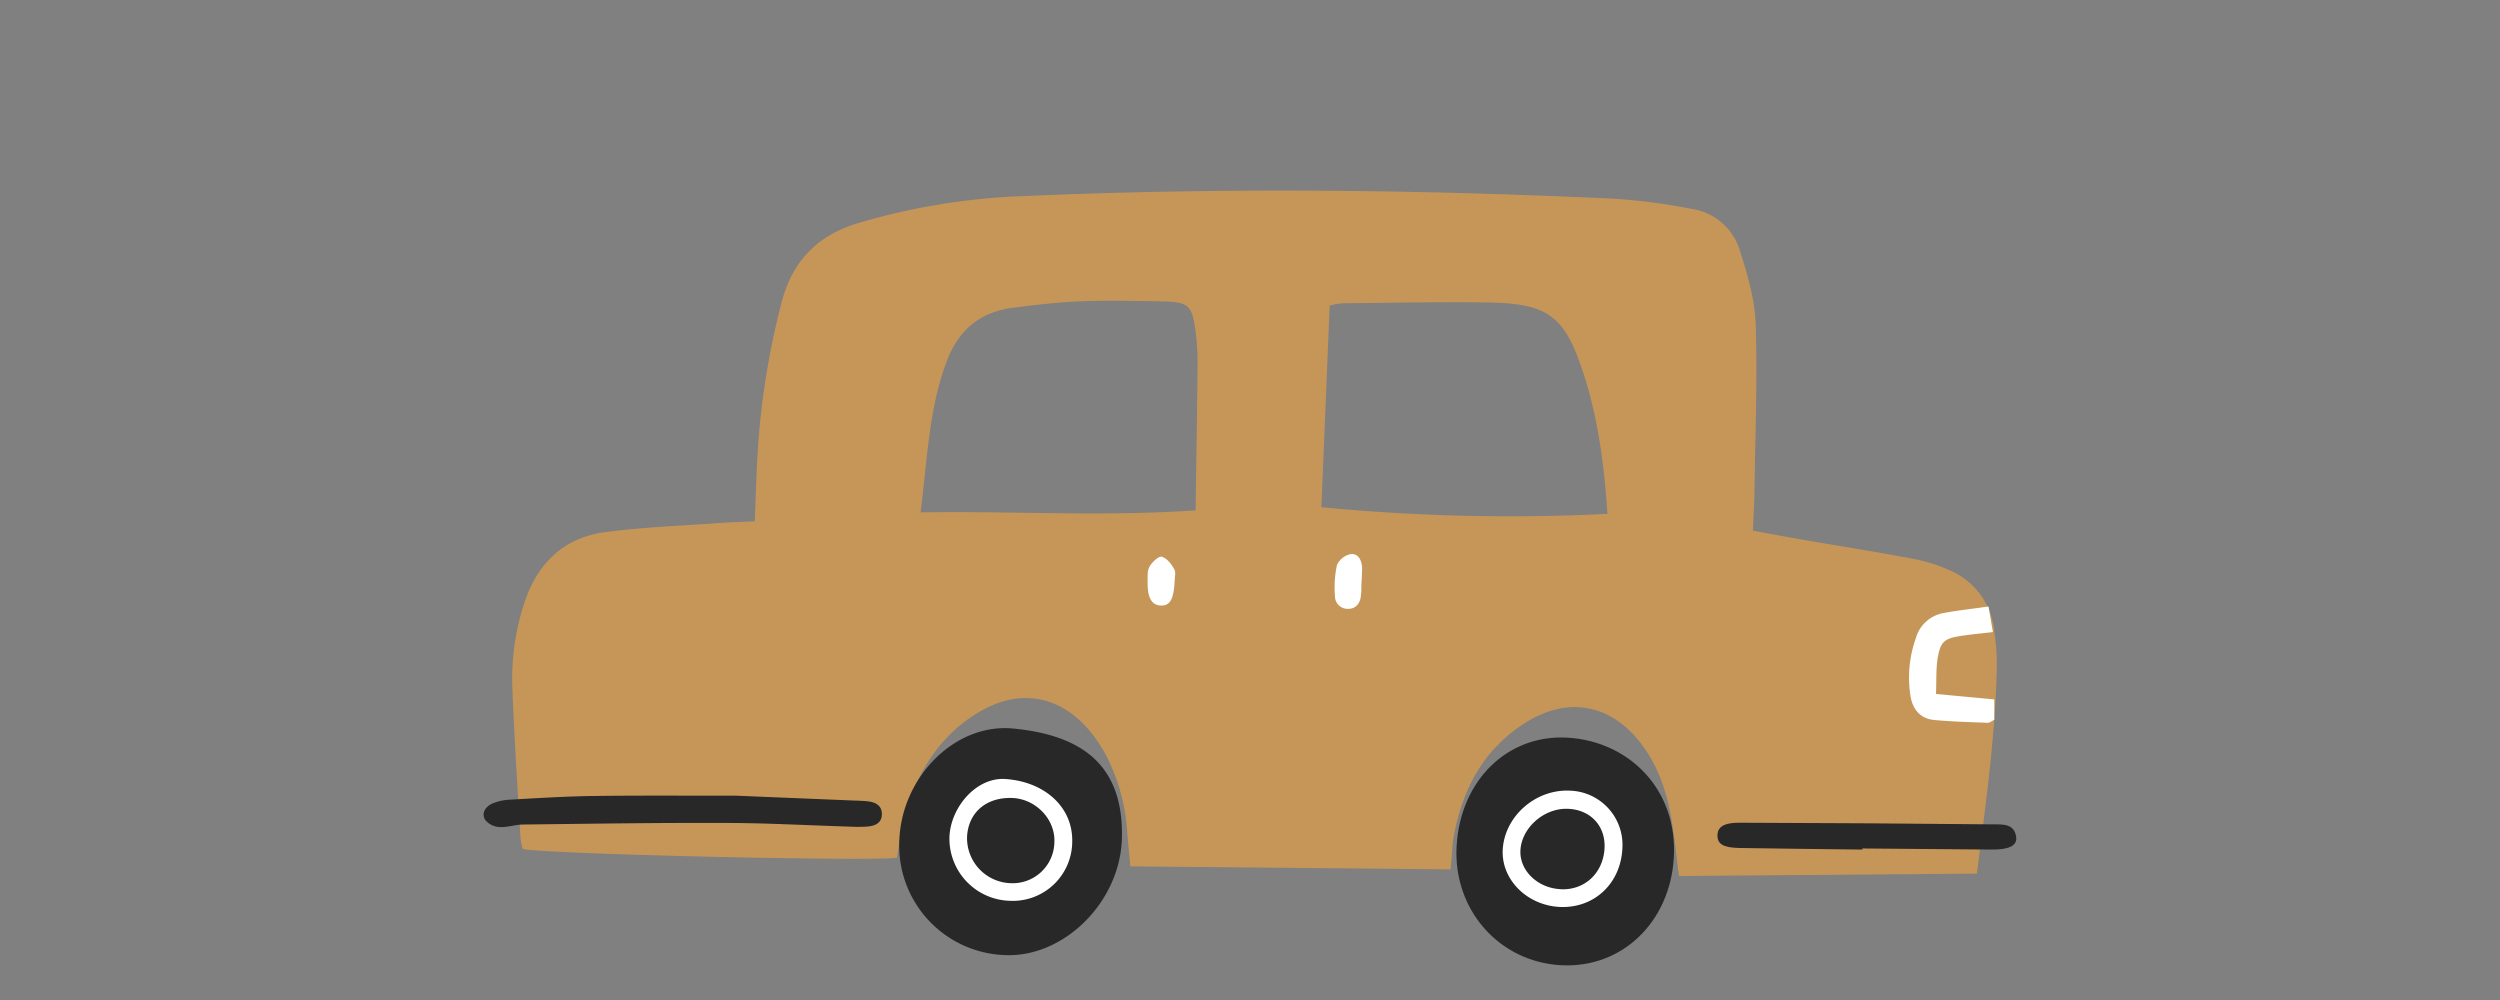
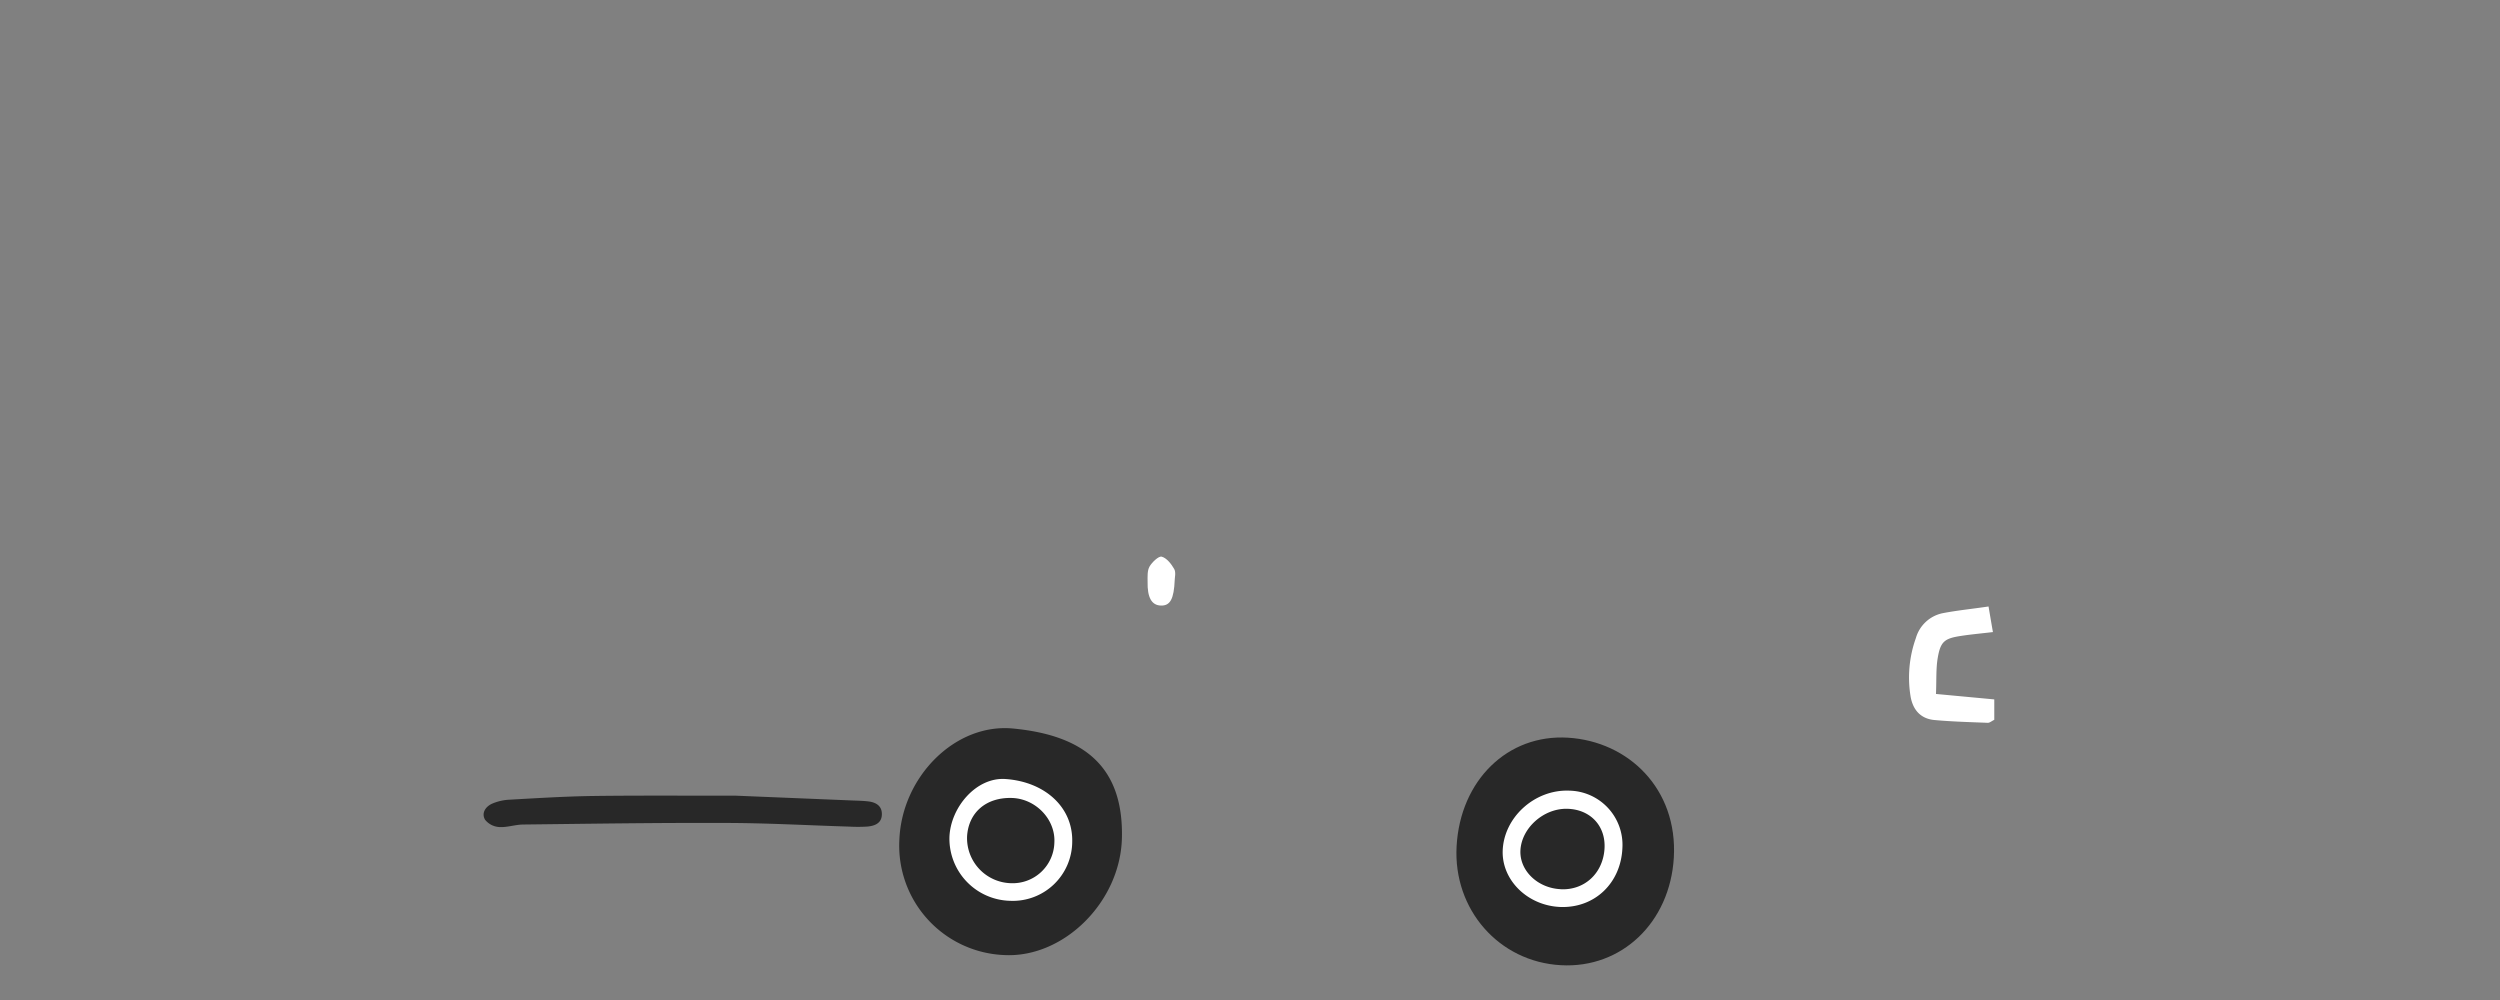
<svg xmlns="http://www.w3.org/2000/svg" id="Layer_1" data-name="Layer 1" viewBox="0 0 683.58 273.43">
  <rect x="0" y="0" width="683.58" height="273.43" fill="#808080" stroke="none" />
  <defs>
    <style>.cls-1{fill:#c59658;}.cls-2{fill:#282828;}.cls-3{fill:#fff;}</style>
  </defs>
-   <path class="cls-1" d="M479.3,145.09c5.32,1,10.09,1.88,14.87,2.7,9.63,1.66,19.29,3.16,28.89,5a44.12,44.12,0,0,1,9.87,3.06,20.22,20.22,0,0,1,12.39,16.91,64.22,64.22,0,0,1,.68,8.52c-.27,19.17-3,38.11-5.45,57.59l-81.46.66c-.6-4.7-1-8.69-1.61-12.67-1.12-7.93-3.14-15.55-7.82-22.25-8.39-12-20.65-14.69-32.94-6.75-11.5,7.44-17.2,18.64-19.39,31.85-.2,1.21-.2,2.44-.31,3.66s-.21,2.39-.39,4.35l-87.55-.83c-.3-3.23-.6-6-.81-8.82a53.72,53.72,0,0,0-5.61-21.1,39.75,39.75,0,0,0-4.69-7.11c-8.12-9.69-19.09-11.7-30.08-5.27s-17.12,16.59-20.55,28.5c-1.06,3.69-1.41,7.58-2.08,11.41-4.53,1.11-94.68-.91-102.31-2.34a19.11,19.11,0,0,1-.62-2.88c-.78-13.62-1.71-27.23-2.22-40.86a66.75,66.75,0,0,1,3.23-23.49c3.55-10.81,10.72-17.91,22.1-19.42,10.26-1.37,20.66-1.73,31-2.48,3.22-.24,6.44-.32,9.94-.49.28-6.8.43-13.09.82-19.37a215.38,215.38,0,0,1,6.47-40.33c2.9-11.27,9.62-18.35,20.8-21.79a181.46,181.46,0,0,1,45.68-7.44c53.75-2.34,107.52-1.79,161.25.73a168.19,168.19,0,0,1,21.15,2.78,16.26,16.26,0,0,1,13.21,11.46c2.07,6.54,4.09,13.38,4.31,20.16.49,15.23-.14,30.51-.35,45.76C479.68,137.7,479.47,140.92,479.3,145.09Zm-39.77-4.59c-.88-13.36-2.55-26-6.51-38.25-5.15-15.94-9.66-19.33-26.51-19.55-13.21-.18-26.42.1-39.64.23a19.72,19.72,0,0,0-3.29.63c-.76,18.36-1.5,36.52-2.27,55.12A532.79,532.79,0,0,0,439.53,140.5Zm-187.82-.4c25.47-.39,50,1.2,75.21-.56.2-13.83.42-27,.54-40.22A61.8,61.8,0,0,0,327,91.4c-1-8.09-1.75-8.87-9.84-9-7.33-.13-14.67-.29-22,0-6.09.24-12.17,1-18.22,1.75-8.85,1.15-14.74,5.94-18,14.43C253.93,111.74,253.59,125.58,251.71,140.1Z" />
  <path class="cls-2" d="M245.92,229.53c.72-17.13,15.24-31.84,31.07-30.33,19.3,1.84,30.21,10.33,29.78,29.86-.38,17.58-15.93,32.83-32,32.09A29.93,29.93,0,0,1,245.92,229.53Z" />
  <path class="cls-2" d="M398.28,231.39c1-18,13.93-30.7,30.47-29.68s30,14,28.93,32.77c-1.05,17.79-14.31,30.36-30.86,29.44C409.85,263,397.32,248.69,398.28,231.39Z" />
  <path class="cls-2" d="M201.12,217.56l32.06,1.32c1.43.05,2.85.09,4.26.25,2,.24,3.64,1.16,3.69,3.34.07,2.62-1.92,3.38-4.1,3.55a44,44,0,0,1-4.87,0c-11.38-.35-22.76-1-34.14-1-18.29-.07-36.59.22-54.88.43-2.21,0-4.44.83-6.63.69a5.39,5.39,0,0,1-3.88-2c-1.06-1.84.15-3.62,2-4.42a13.74,13.74,0,0,1,4.69-1.06c7.31-.41,14.62-.86,21.93-1C173.63,217.48,186,217.58,201.12,217.56Z" />
-   <path class="cls-2" d="M509.25,232.3c-11.18-.14-22.37-.25-33.56-.43-4.43-.07-6.09-1.07-6.08-3.39s1.66-3.54,6-3.52q34.78.1,69.57.45c2.57,0,5.65-.16,6.11,3.51.29,2.32-2,3.41-6.66,3.38l-35.4-.3C509.26,232.1,509.25,232.2,509.25,232.3Z" />
  <path class="cls-3" d="M276.19,246.31a17,17,0,0,1-16.58-17.48c.32-8.09,7.34-16.37,15.32-15.82,10.73.74,18.46,7.68,18.25,17.13A16.25,16.25,0,0,1,276.19,246.31Zm.48-28.12c-7-.2-11.84,3.94-12.24,10.5a12.33,12.33,0,0,0,11.87,12.8,11.41,11.41,0,0,0,12-11.13C288.63,224.05,283.21,218.38,276.67,218.19Z" />
  <path class="cls-3" d="M426.72,248c-8.88-.31-16-7.18-15.84-15.22.22-9.25,8.76-17,18.27-16.59a14.82,14.82,0,0,1,14.47,15.62C443.24,241.44,436.07,248.3,426.72,248Zm0-4.85c6.51.31,11.54-4.31,12-11,.43-6.26-3.83-10.87-10.24-11s-12.47,5.27-12.75,11.43C415.5,238.05,420.43,242.84,426.73,243.13Z" />
  <path class="cls-3" d="M543.73,165.83c.51,3,.83,4.92,1.2,7-3.13.37-5.95.62-8.74,1.05-4.5.68-5.59,1.54-6.35,6-.5,2.93-.32,6-.48,9.87l15.94,1.49c0,2.05,0,3.81,0,5.58-.73.35-1.26.84-1.78.82-4.86-.19-9.73-.32-14.57-.76-3.65-.34-5.79-2.59-6.5-6.23a32,32,0,0,1,1.42-16.2,9.63,9.63,0,0,1,7.25-6.77C535.07,166.91,539.08,166.52,543.73,165.83Z" />
-   <path class="cls-3" d="M372.25,159.48c0,1.21,0,2.44-.16,3.63-.28,2.06-1.49,3.42-3.6,3.37a3.46,3.46,0,0,1-3.47-3.55,29.21,29.21,0,0,1,.54-8.42,5.31,5.31,0,0,1,3.78-3c2.05-.23,3,1.67,3.1,3.7,0,1.41-.1,2.83-.16,4.24Z" />
  <path class="cls-3" d="M321.21,158.52c-.21,5.32-1.26,7.13-3.78,7.06s-3.74-2.18-3.64-6.55c0-1.39-.11-3,.53-4.12s2.48-2.93,3.33-2.7c1.37.37,2.63,2,3.42,3.38C321.59,156.52,321.2,158,321.21,158.52Z" />
</svg>